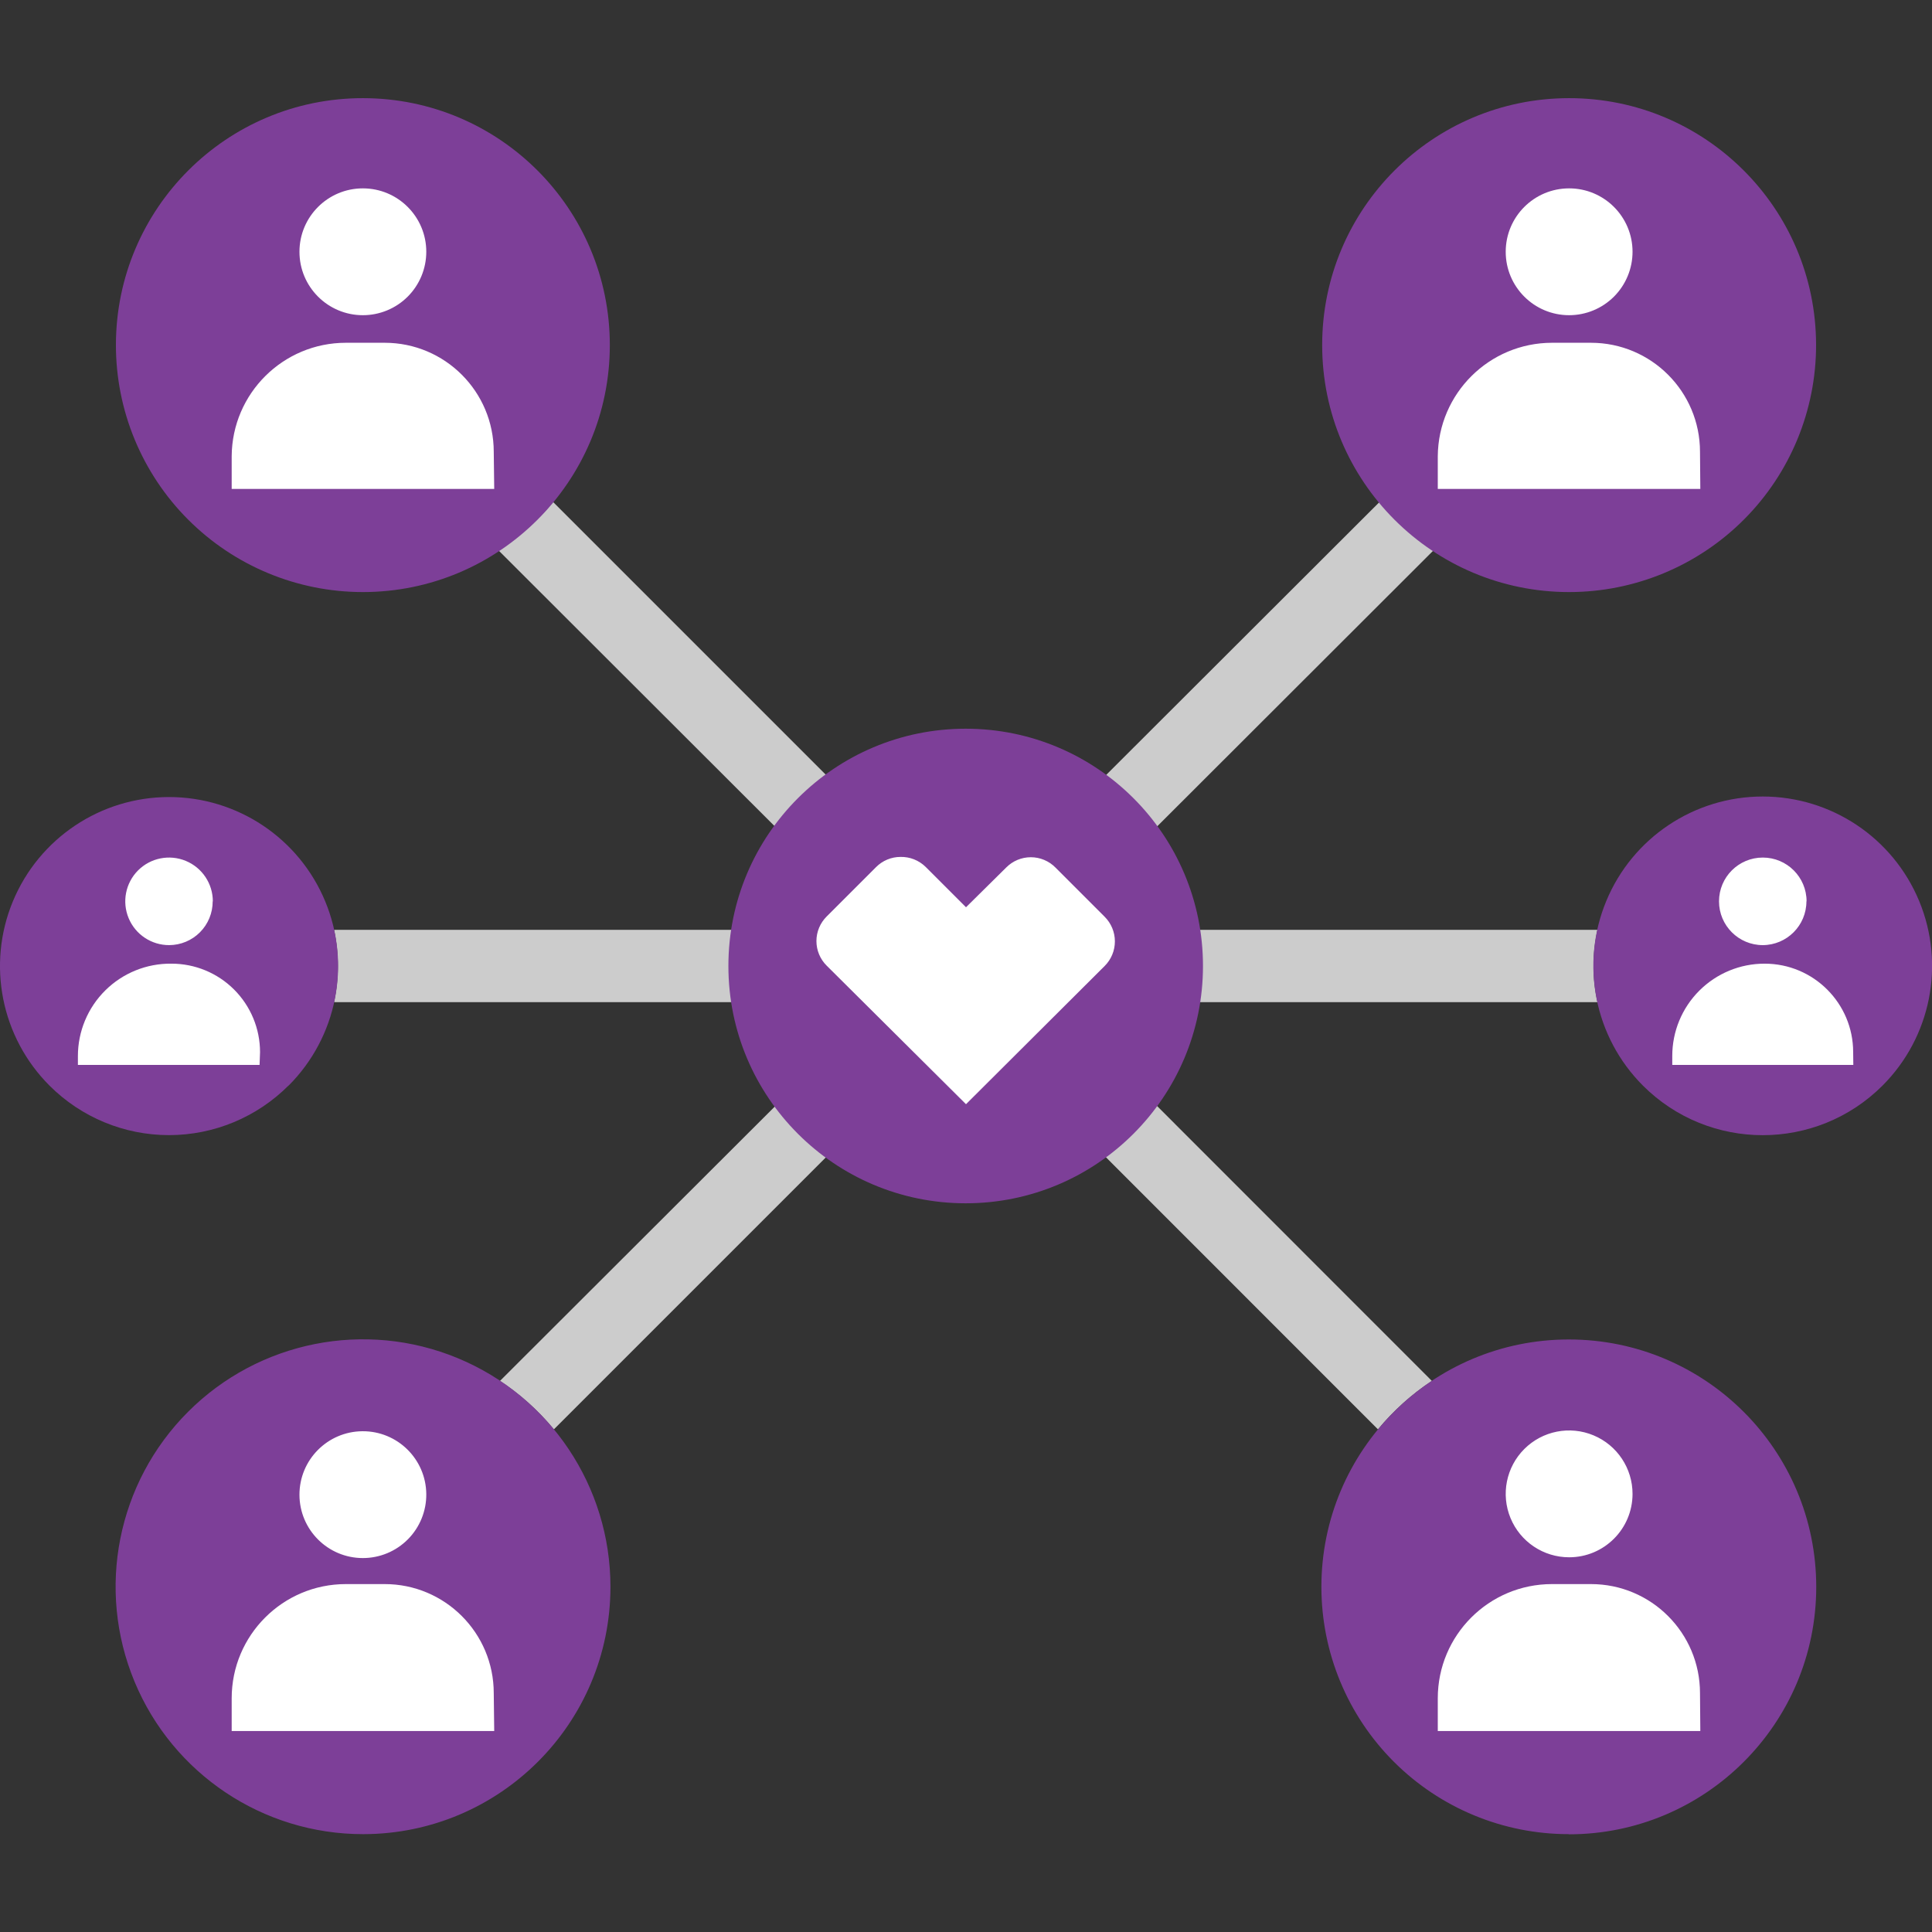
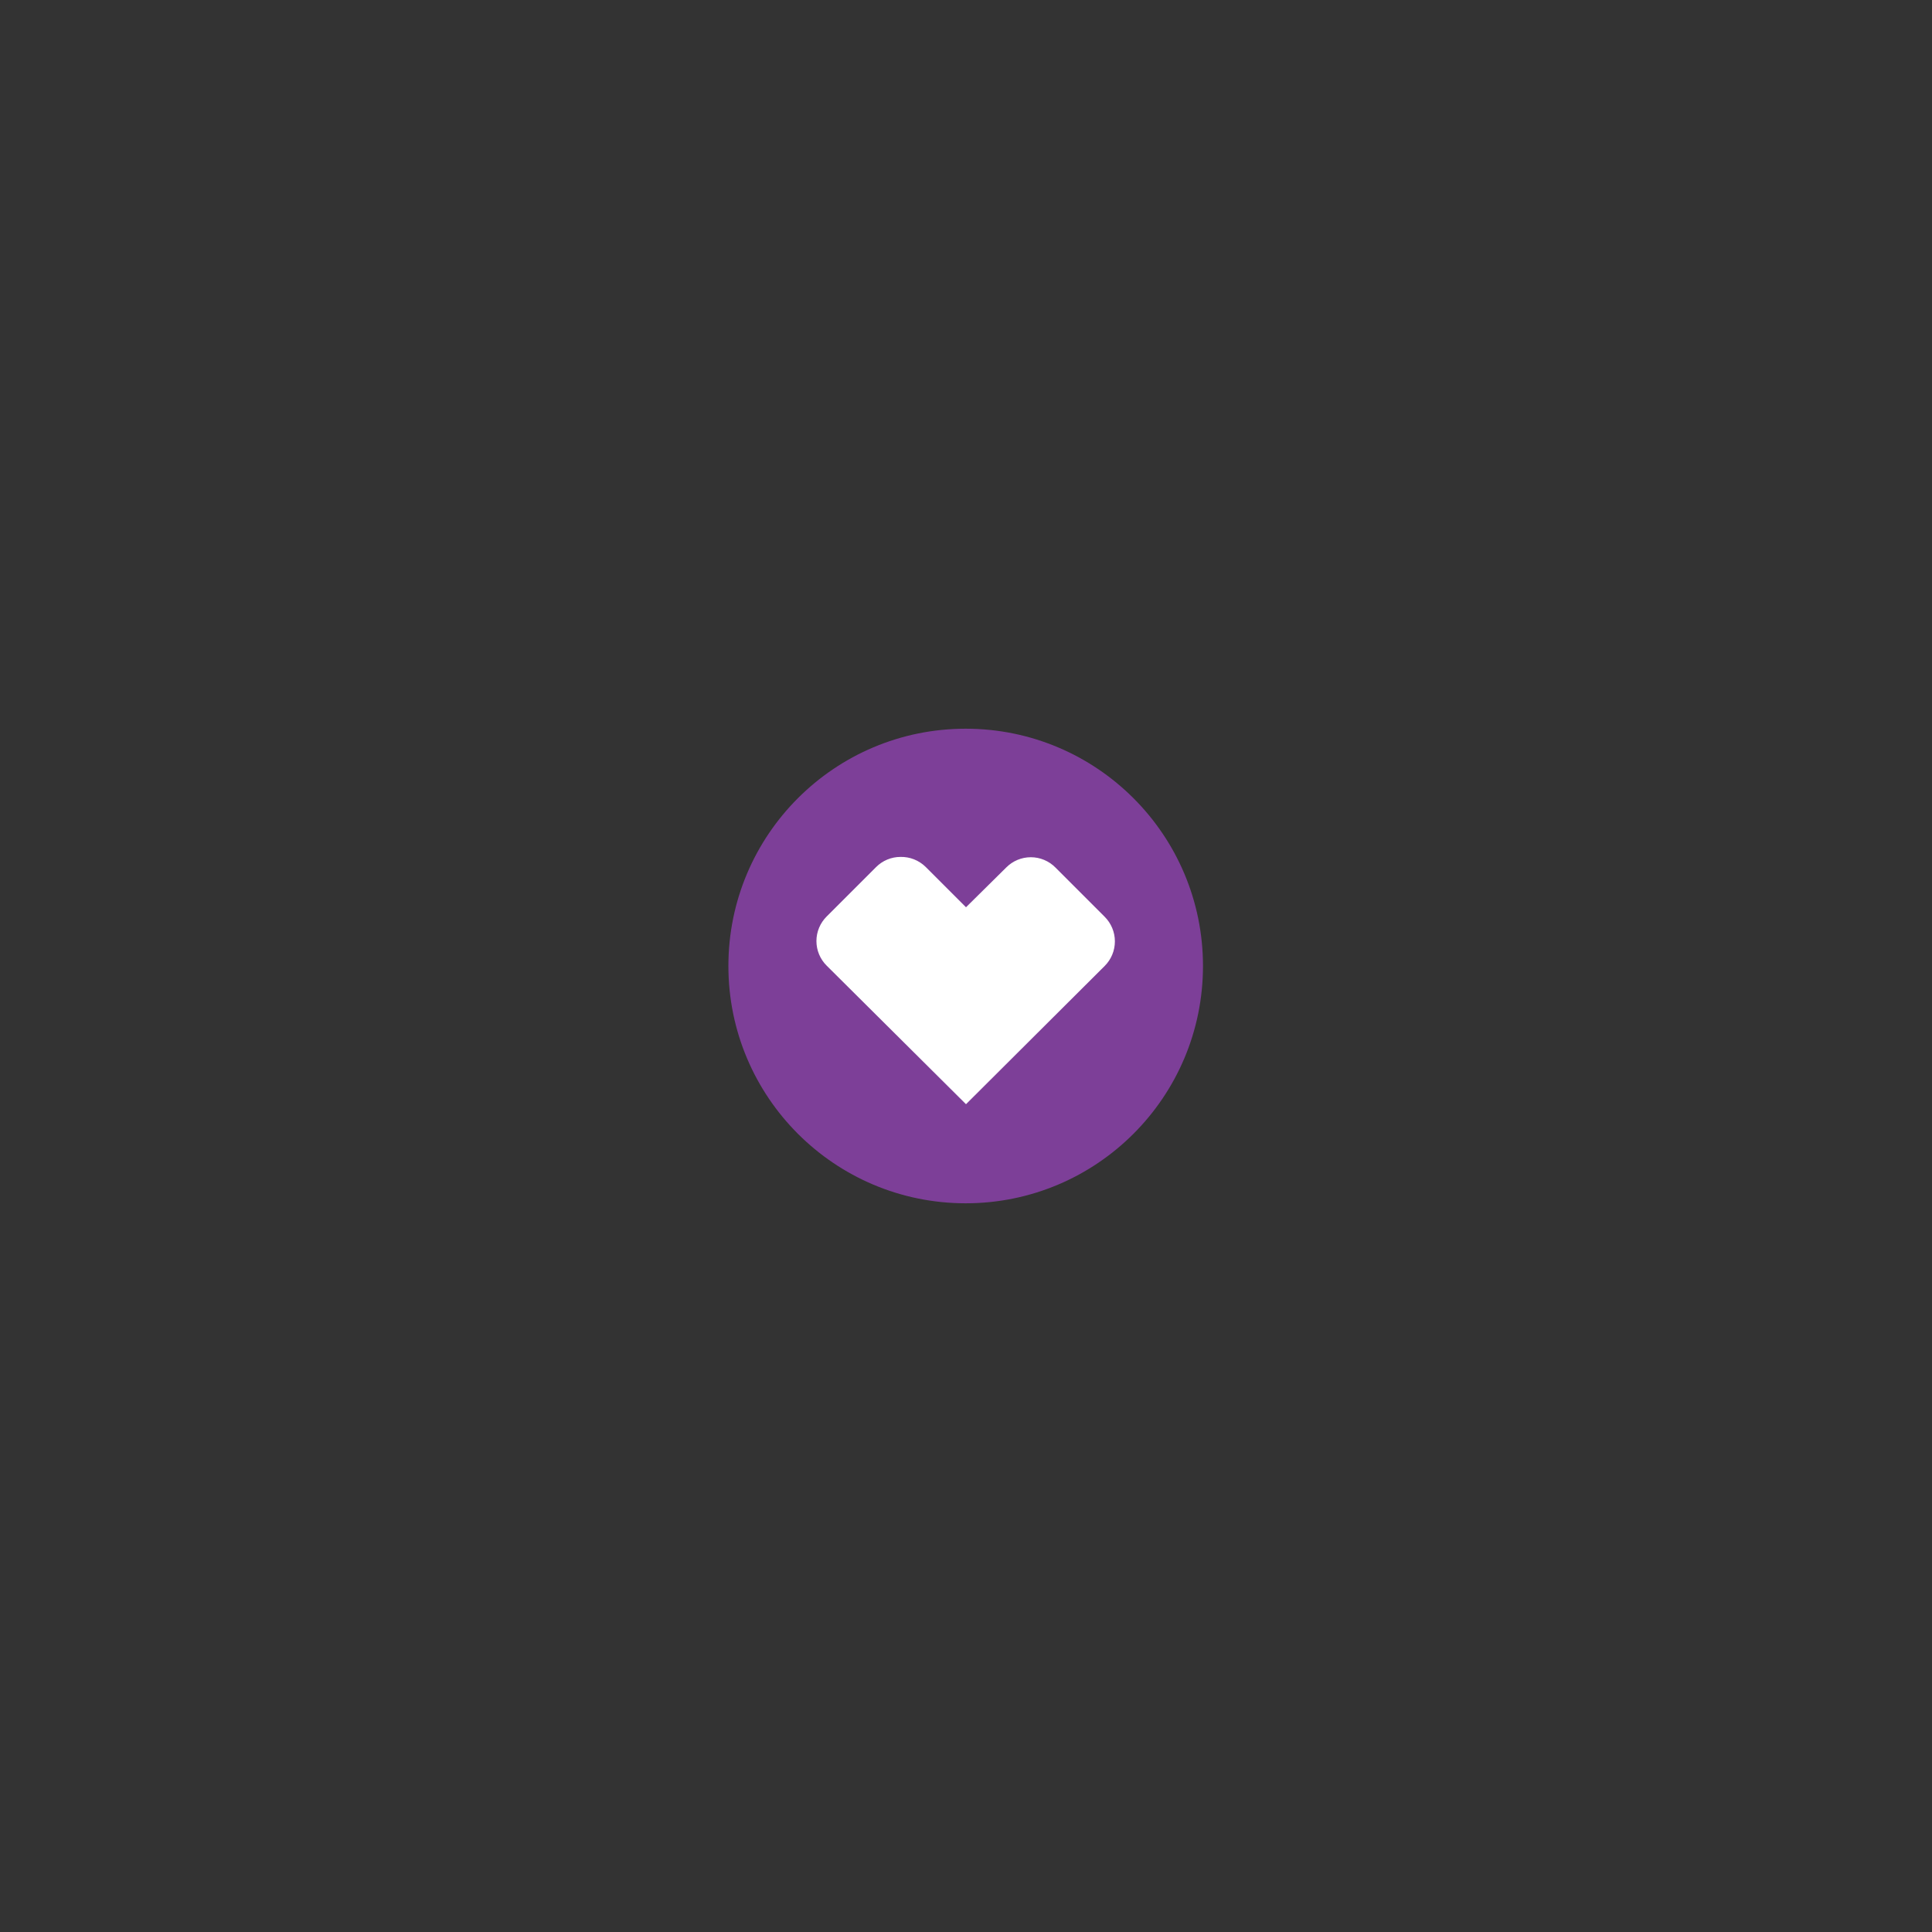
<svg xmlns="http://www.w3.org/2000/svg" width="124" height="124" viewBox="0 0 124 124" fill="none">
  <rect x="0" y="0" width="124" height="124" fill="#333333" stroke="none" />
  <g clip-path="url(#clip0_2497_15668)">
-     <path d="M102.53 64.32C102.19 62.792 102.19 61.208 102.53 59.68H67.62L92 35.33C90.699 34.47 89.533 33.422 88.54 32.22L62 58.72L35.5 32.22C34.495 33.425 33.315 34.473 32 35.33L56.38 59.68H21.44C21.77 61.209 21.77 62.791 21.44 64.32H56.44L32.09 88.63C33.391 89.49 34.557 90.538 35.55 91.74L62 65.29L88.44 91.74C89.433 90.538 90.599 89.49 91.9 88.63L67.6 64.32H102.53Z" fill="#CCCCCC" />
-     <path d="M23.31 117.72C16.886 117.724 11.093 113.857 8.632 107.924C6.171 101.99 7.527 95.158 12.068 90.615C16.608 86.071 23.44 84.71 29.375 87.168C35.31 89.625 39.18 95.416 39.18 101.84C39.18 110.606 32.077 117.714 23.31 117.72ZM116.56 22.13C116.549 13.379 109.448 6.292 100.697 6.3C91.946 6.307 84.856 13.405 84.86 22.157C84.864 30.908 91.959 38 100.71 38C104.917 38 108.952 36.327 111.925 33.35C114.898 30.374 116.565 26.337 116.56 22.13ZM120.82 69.68C123.93 66.571 124.86 61.896 123.178 57.833C121.496 53.771 117.532 51.122 113.135 51.122C108.738 51.122 104.774 53.771 103.092 57.833C101.41 61.896 102.341 66.571 105.45 69.68C109.697 73.918 116.573 73.918 120.82 69.68ZM18.52 69.68C21.624 66.577 22.554 61.91 20.875 57.855C19.196 53.8 15.239 51.156 10.85 51.156C6.461 51.156 2.504 53.8 0.825 57.855C-0.854 61.91 0.076 66.577 3.18 69.68C5.215 71.714 7.975 72.857 10.852 72.855C13.729 72.853 16.488 71.707 18.52 69.67V69.68ZM100.69 117.73C109.46 117.73 116.57 110.62 116.57 101.85C116.57 93.079 109.46 85.97 100.69 85.97C91.92 85.97 84.81 93.079 84.81 101.85C84.81 106.061 86.484 110.099 89.462 113.075C92.44 116.052 96.479 117.722 100.69 117.72V117.73ZM23.29 38C32.041 38 39.136 30.908 39.14 22.157C39.144 13.405 32.054 6.307 23.303 6.3C14.552 6.292 7.451 13.379 7.44 22.13C7.435 26.337 9.102 30.374 12.075 33.35C15.048 36.327 19.083 38 23.29 38Z" fill="#7D3F98" />
-     <path d="M31.72 31.38H14.87V29.28C14.898 25.251 18.171 22 22.2 22H24.69C28.556 22 31.69 25.134 31.69 29L31.72 31.38ZM27.36 16.16C27.36 13.912 25.538 12.09 23.29 12.09C21.042 12.09 19.22 13.912 19.22 16.16C19.22 18.408 21.042 20.23 23.29 20.23C24.369 20.23 25.405 19.801 26.168 19.038C26.931 18.274 27.36 17.239 27.36 16.16ZM109.13 31.38H92.28V29.28C92.313 25.253 95.583 22.005 99.61 22H102.11C105.976 22 109.11 25.134 109.11 29L109.13 31.38ZM104.78 16.16C104.78 13.912 102.958 12.09 100.71 12.09C98.462 12.09 96.64 13.912 96.64 16.16C96.64 18.408 98.462 20.23 100.71 20.23C101.789 20.23 102.825 19.801 103.588 19.038C104.351 18.274 104.78 17.239 104.78 16.16ZM31.72 111.1H14.87V109C14.87 104.952 18.152 101.67 22.2 101.67H24.69C28.556 101.67 31.69 104.804 31.69 108.67L31.72 111.1ZM27.36 95.89C27.338 93.647 25.506 91.845 23.264 91.86C21.021 91.875 19.213 93.701 19.22 95.943C19.227 98.186 21.047 100 23.29 100C24.376 100 25.418 99.566 26.182 98.794C26.947 98.022 27.371 96.976 27.36 95.89ZM109.13 111.1H92.28V109C92.28 104.952 95.562 101.67 99.61 101.67H102.11C105.976 101.67 109.11 104.804 109.11 108.67L109.13 111.1ZM104.78 95.89C104.784 94.243 103.795 92.756 102.274 92.123C100.754 91.489 99.002 91.835 97.836 92.998C96.669 94.162 96.32 95.913 96.949 97.435C97.578 98.957 99.063 99.95 100.71 99.95C102.954 99.95 104.774 98.134 104.78 95.89ZM16.66 68.35H5V67.78C5 66.195 5.634 64.676 6.762 63.562C7.889 62.448 9.415 61.831 11 61.85C12.508 61.847 13.956 62.444 15.023 63.51C16.09 64.575 16.69 66.022 16.69 67.53L16.66 68.35ZM13.66 57.85C13.66 56.712 12.974 55.687 11.923 55.253C10.872 54.819 9.662 55.061 8.859 55.866C8.057 56.672 7.819 57.882 8.257 58.932C8.695 59.982 9.723 60.664 10.86 60.66C11.603 60.657 12.314 60.36 12.837 59.833C13.36 59.306 13.653 58.592 13.65 57.85H13.66ZM118.95 68.35H107.33V67.78C107.327 66.206 107.951 64.696 109.064 63.584C110.177 62.471 111.686 61.847 113.26 61.85C116.397 61.85 118.94 64.393 118.94 67.53L118.95 68.35ZM115.95 57.85C115.95 56.298 114.692 55.04 113.14 55.04C111.588 55.04 110.33 56.298 110.33 57.85C110.33 59.402 111.588 60.66 113.14 60.66C114.688 60.654 115.94 59.398 115.94 57.85H115.95Z" fill="white" />
    <path d="M61.98 77.23C70.391 77.23 77.21 70.411 77.21 61.999C77.21 53.588 70.391 46.77 61.98 46.77C53.569 46.77 46.75 53.588 46.75 61.999C46.75 70.411 53.569 77.23 61.98 77.23Z" fill="#7D3F98" />
    <path d="M57.8 54.999C57.206 54.998 56.637 55.236 56.22 55.66L53.06 58.819C52.638 59.237 52.4 59.806 52.4 60.4C52.4 60.993 52.638 61.562 53.06 61.98L62 70.87L70.9 61.999C71.32 61.581 71.556 61.013 71.556 60.419C71.556 59.827 71.32 59.258 70.9 58.84L67.74 55.679C67.323 55.257 66.754 55.019 66.16 55.019C65.566 55.019 64.997 55.257 64.58 55.679L62 58.23L59.4 55.63C58.972 55.214 58.396 54.987 57.8 54.999Z" fill="white" />
  </g>
  <defs>
    <clipPath id="clip0_2497_15668">
      <rect width="124" height="124" fill="white" />
    </clipPath>
  </defs>
</svg>